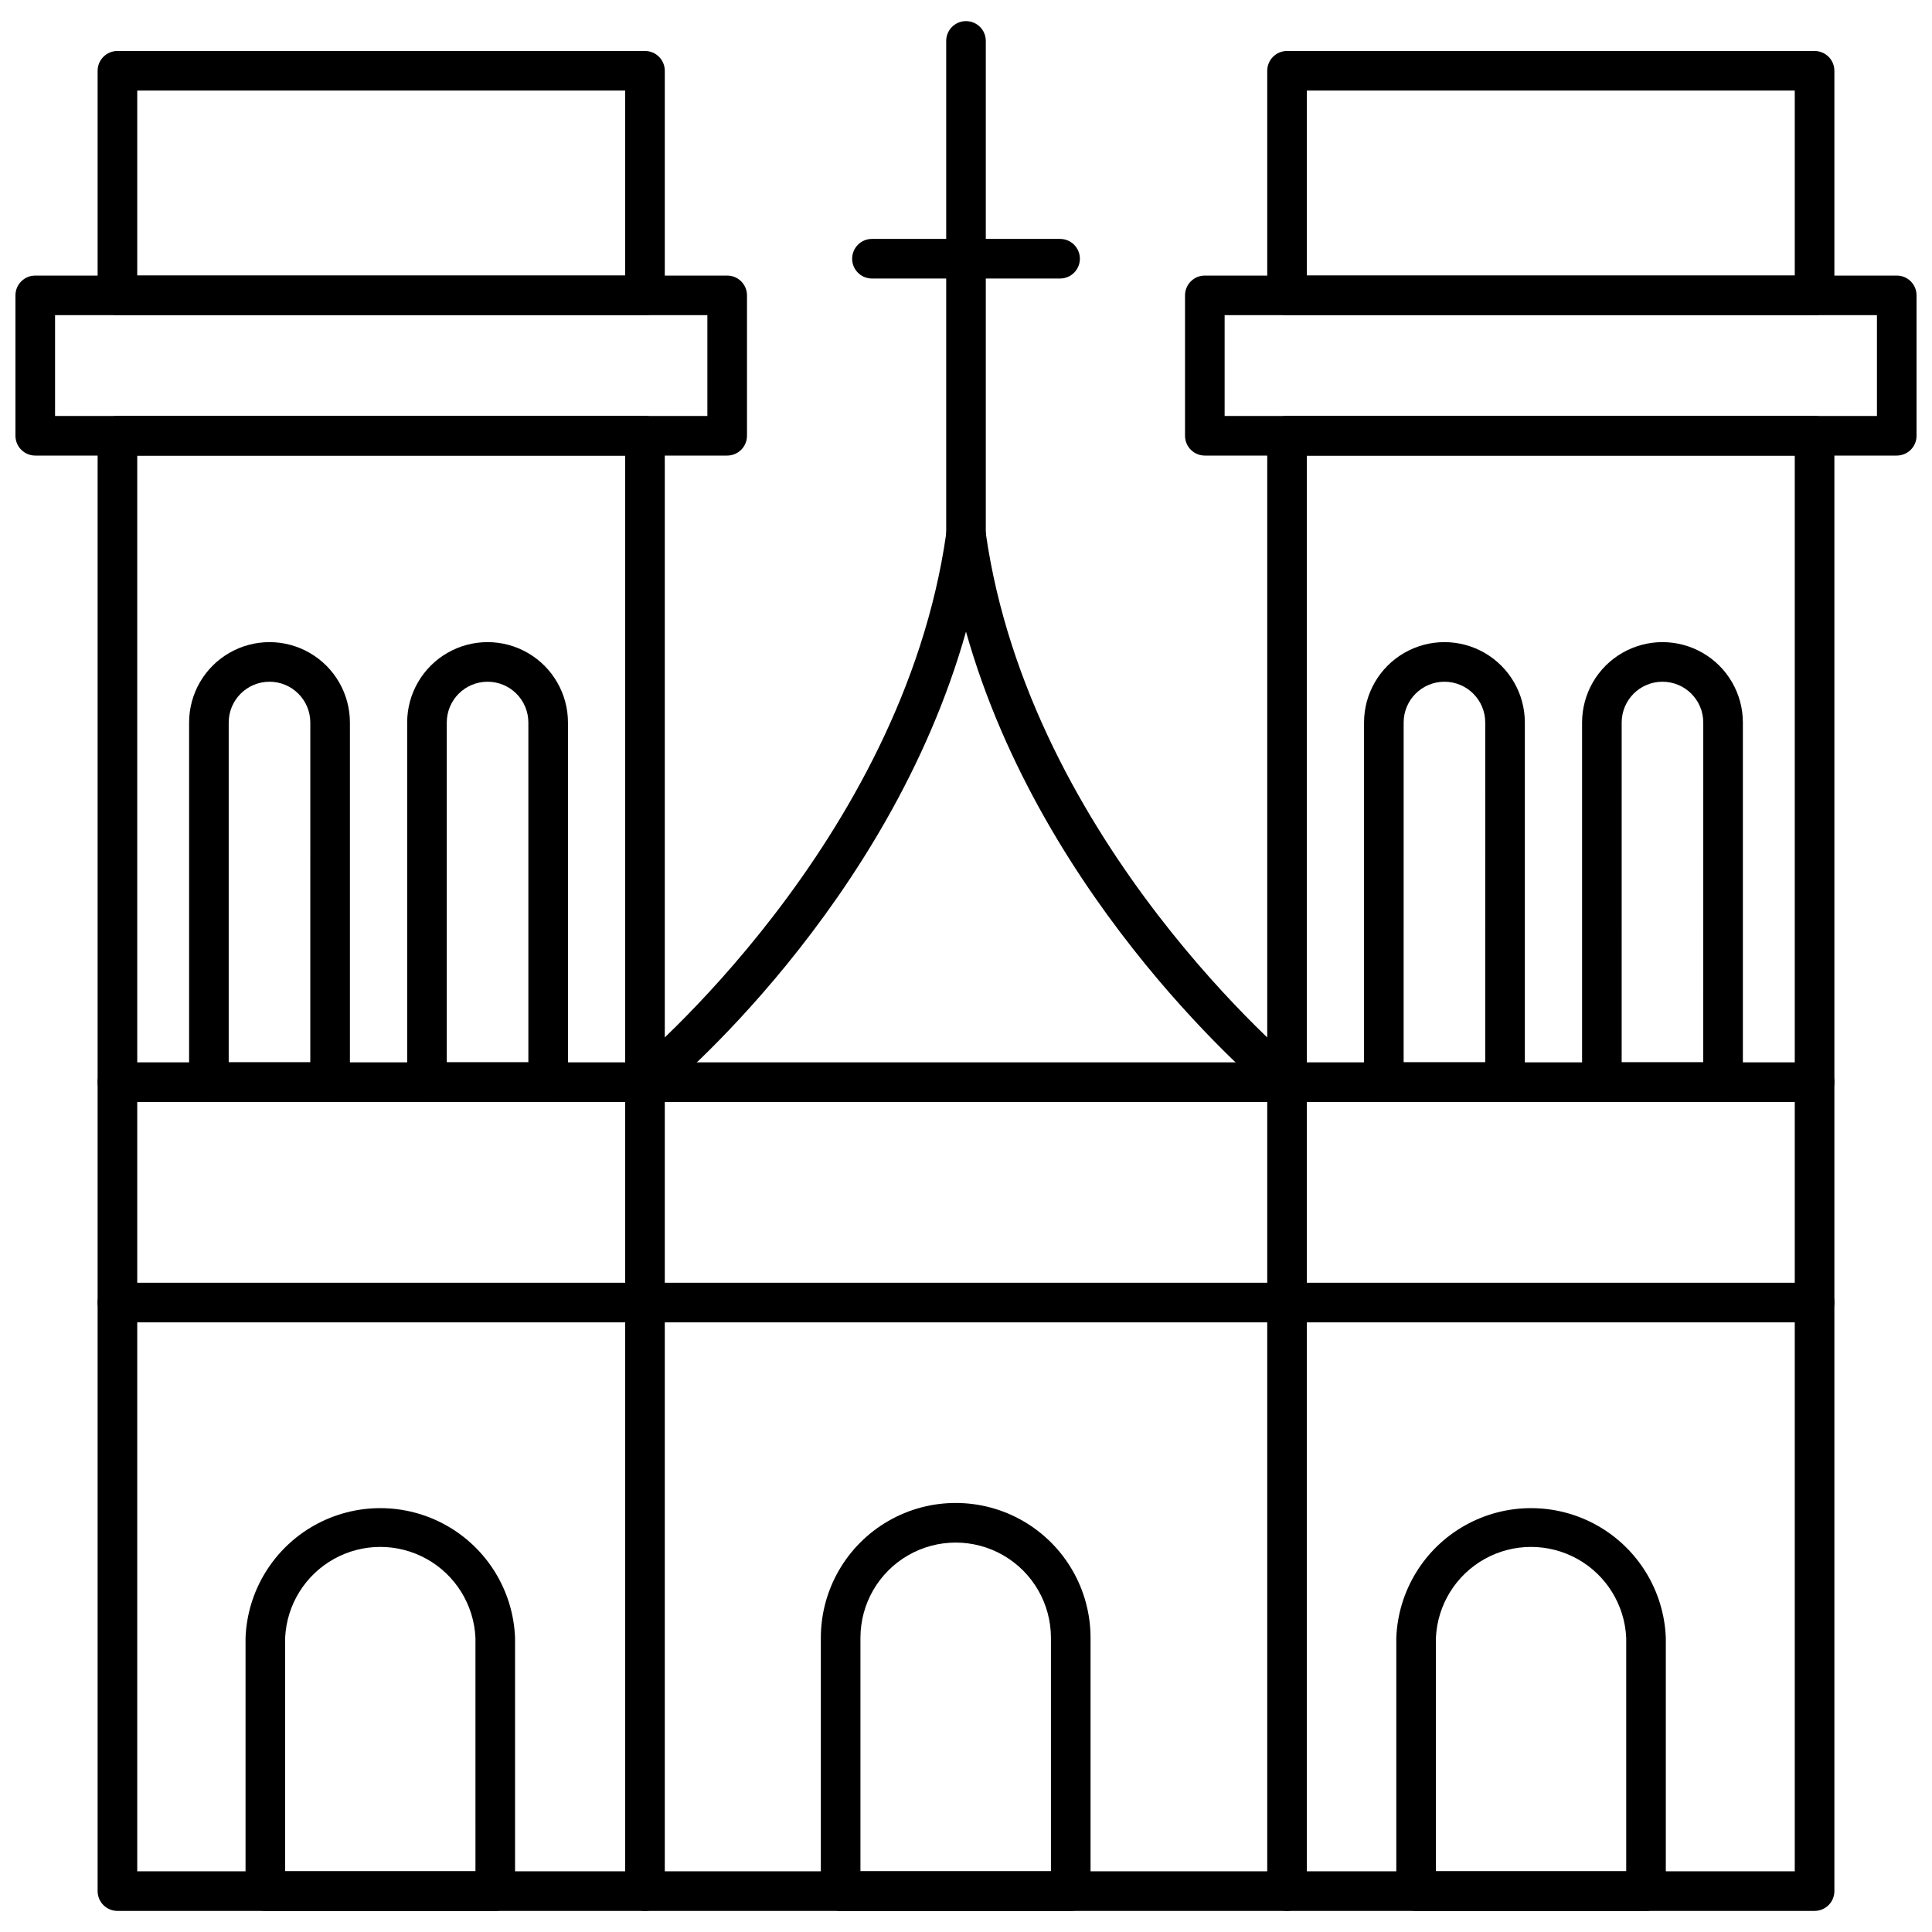
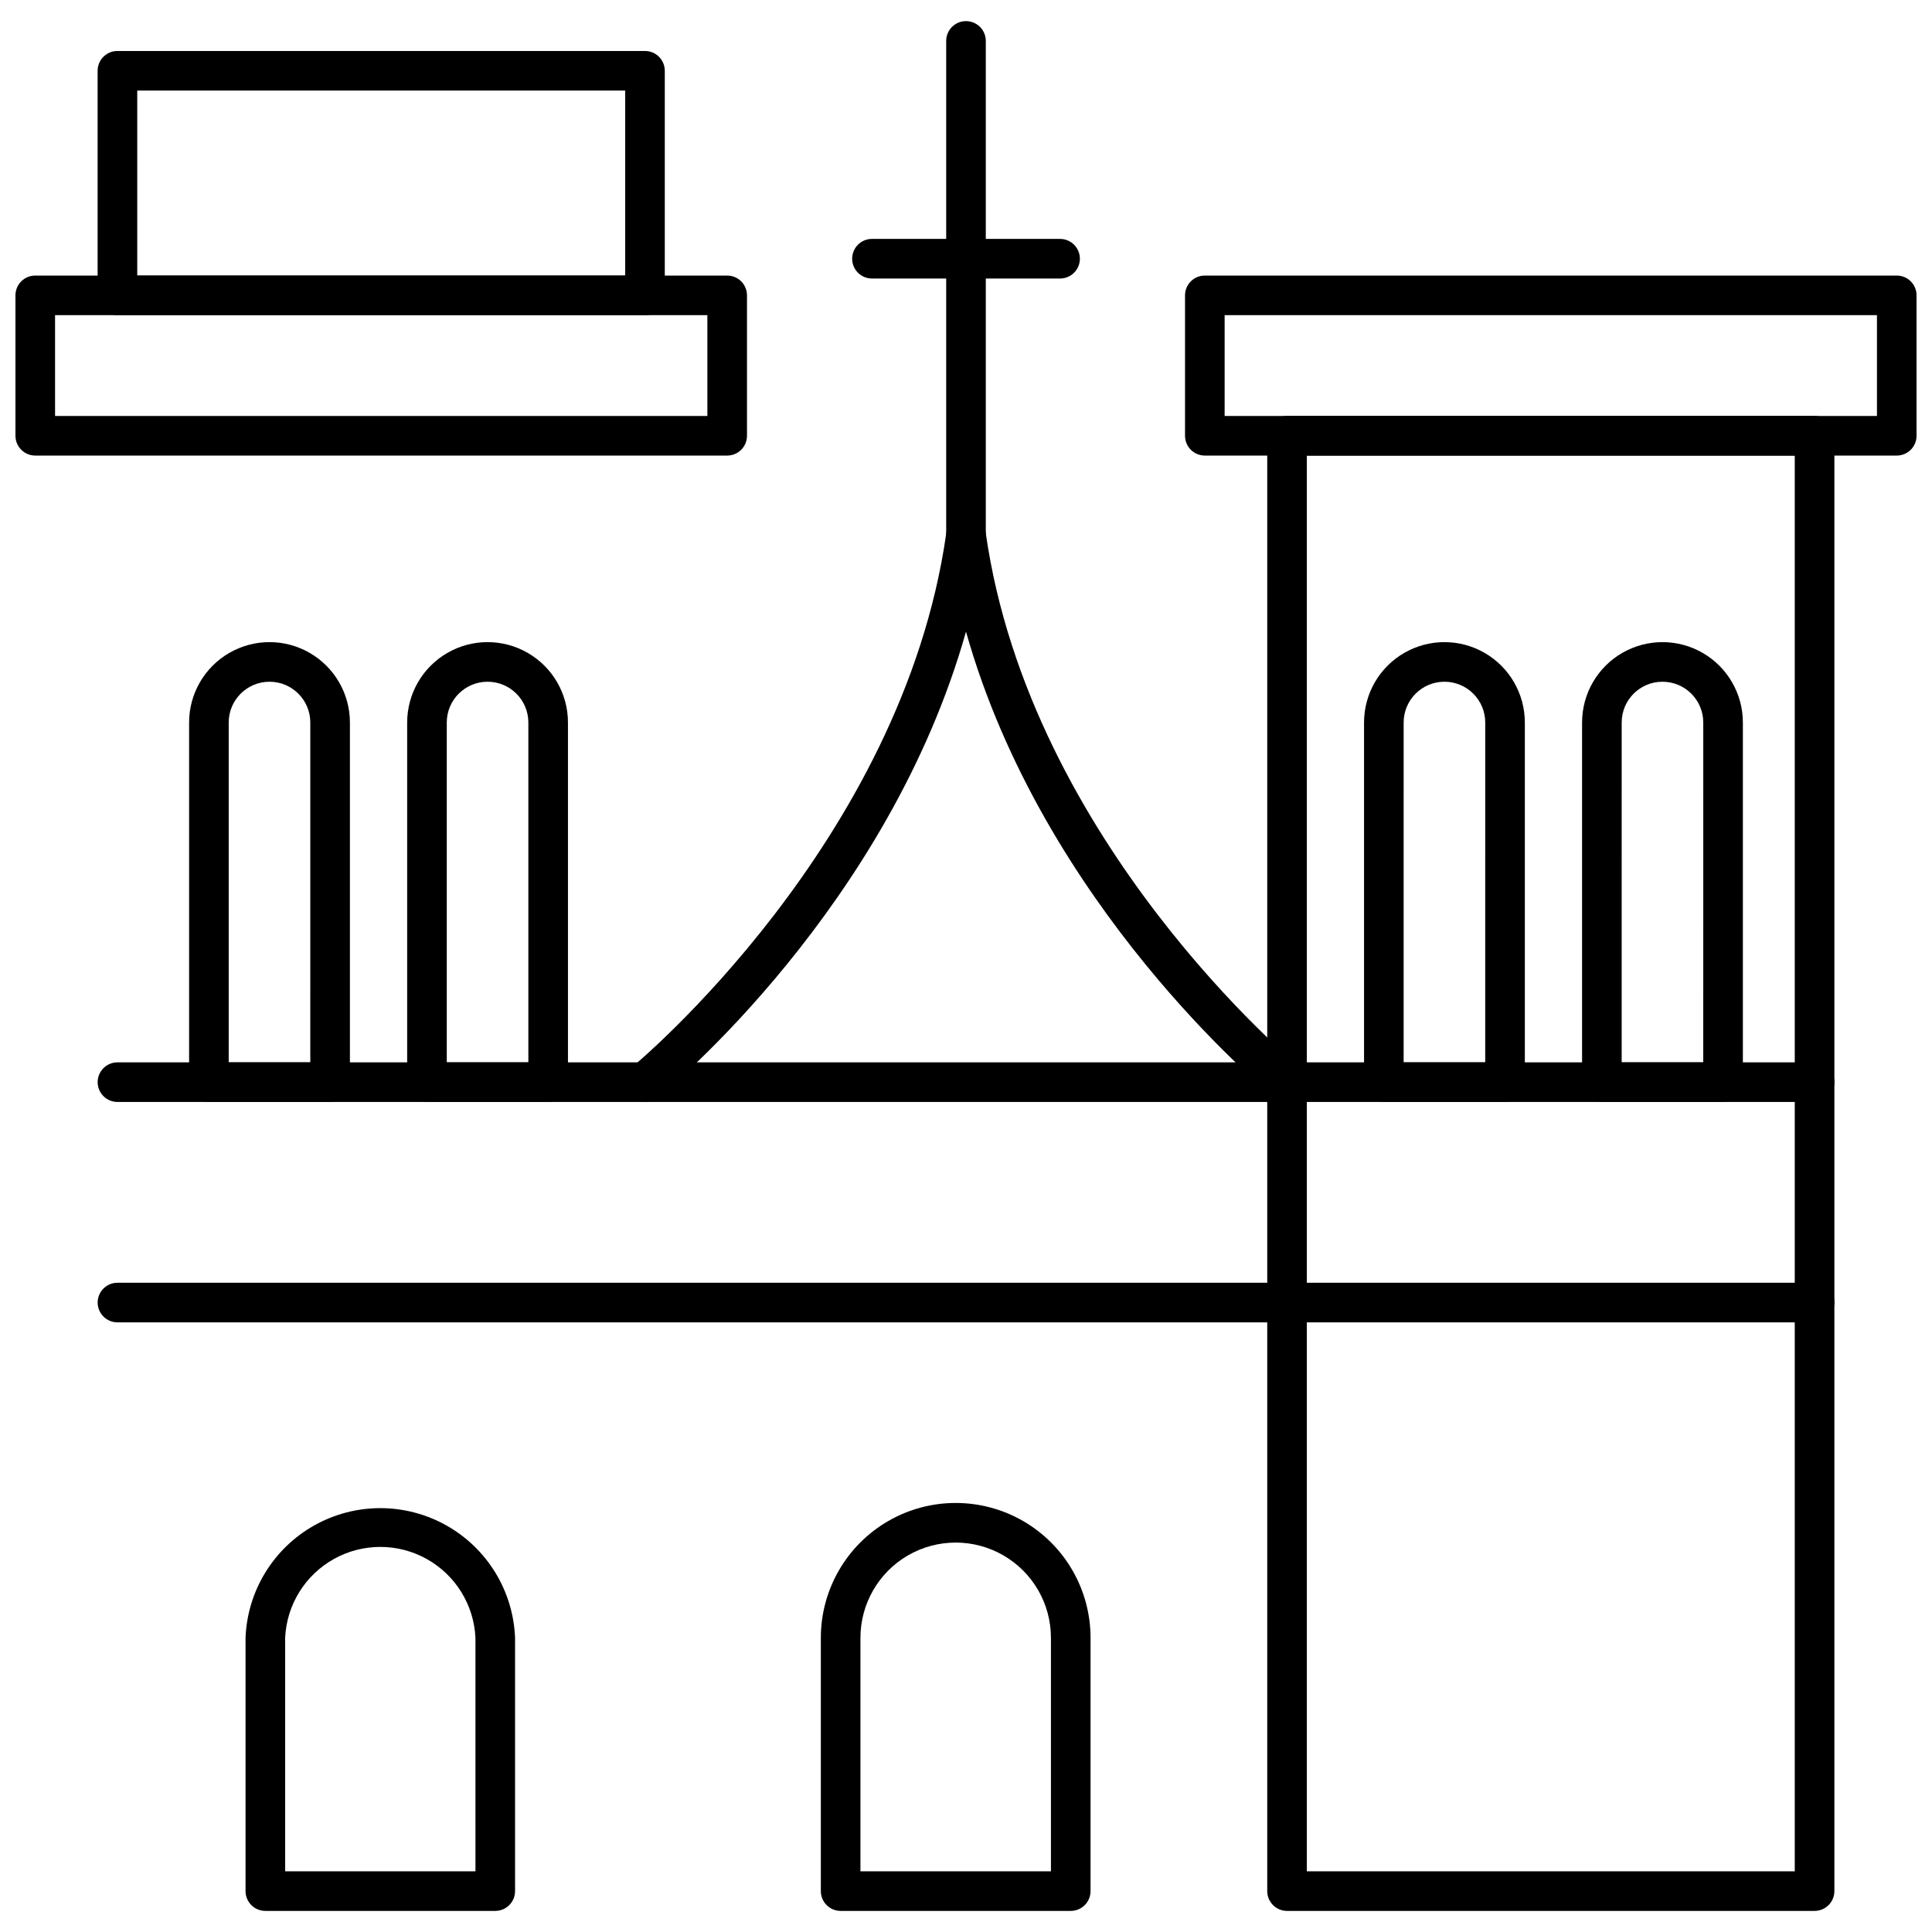
<svg xmlns="http://www.w3.org/2000/svg" width="800px" height="800px" version="1.1" viewBox="144 144 512 512">
  <defs>
    <clipPath id="b">
      <path d="m458 217h193.9v48h-193.9z" />
    </clipPath>
    <clipPath id="a">
      <path d="m148.09 217h193.91v48h-193.91z" />
    </clipPath>
  </defs>
  <path d="m624.88 650.41h-139.8c-2.898 0-5.25-2.348-5.25-5.246v-385.68c0-2.898 2.352-5.25 5.25-5.25h139.8c1.395 0 2.727 0.555 3.711 1.539 0.984 0.984 1.539 2.316 1.539 3.711v385.68c0 1.391-0.555 2.727-1.539 3.711-0.984 0.984-2.316 1.535-3.711 1.535zm-134.56-10.496h129.31v-375.18h-129.31z" />
  <g clip-path="url(#b)">
    <path d="m646.66 264.73h-183.37c-2.898 0-5.246-2.348-5.246-5.246v-37.211c0-2.898 2.348-5.246 5.246-5.246h183.37c1.391 0 2.727 0.551 3.711 1.535 0.984 0.984 1.535 2.32 1.535 3.711v37.211c0 1.391-0.551 2.727-1.535 3.711-0.984 0.984-2.32 1.535-3.711 1.535zm-178.12-10.496h172.87v-26.711h-172.87z" />
  </g>
-   <path d="m624.88 227.52h-139.8c-2.898 0-5.25-2.352-5.25-5.25v-59.512c0-2.898 2.352-5.246 5.25-5.246h139.8c1.395 0 2.727 0.551 3.711 1.535 0.984 0.984 1.539 2.32 1.539 3.711v59.512c0 1.395-0.555 2.727-1.539 3.711-0.984 0.984-2.316 1.539-3.711 1.539zm-134.56-10.496h129.31v-49.016h-129.31z" />
-   <path d="m314.93 650.41h-139.81c-2.898 0-5.25-2.348-5.25-5.246v-385.68c0-2.898 2.352-5.25 5.25-5.25h139.81c1.391 0 2.727 0.555 3.711 1.539 0.984 0.984 1.535 2.316 1.535 3.711v385.68c0 1.391-0.551 2.727-1.535 3.711s-2.32 1.535-3.711 1.535zm-134.56-10.496h129.31v-375.18h-129.31z" />
  <g clip-path="url(#a)">
    <path d="m336.71 264.73h-183.37c-2.894 0-5.246-2.348-5.246-5.246v-37.211c0-2.898 2.352-5.246 5.246-5.246h183.37c1.391 0 2.727 0.551 3.711 1.535s1.539 2.32 1.539 3.711v37.211c0 1.391-0.555 2.727-1.539 3.711-0.984 0.984-2.32 1.535-3.711 1.535zm-178.12-10.496h172.87v-26.711h-172.87z" />
  </g>
  <path d="m314.93 227.52h-139.81c-2.898 0-5.25-2.352-5.25-5.25v-59.512c0-2.898 2.352-5.246 5.25-5.246h139.81c1.391 0 2.727 0.551 3.711 1.535s1.535 2.32 1.535 3.711v59.512c0 1.395-0.551 2.727-1.535 3.711s-2.32 1.539-3.711 1.539zm-134.56-10.496h129.31v-49.016h-129.31z" />
-   <path d="m580.21 650.41h-60.93c-2.898 0-5.246-2.348-5.246-5.246v-67.121c0.477-12.434 7.383-23.727 18.238-29.809 10.855-6.082 24.09-6.082 34.945 0 10.855 6.082 17.766 17.375 18.242 29.809v67.121c0 1.391-0.555 2.727-1.539 3.711s-2.32 1.535-3.711 1.535zm-55.68-10.496h50.434v-61.871c-0.398-8.738-5.293-16.645-12.93-20.902-7.641-4.254-16.938-4.254-24.574 0-7.641 4.258-12.531 12.164-12.93 20.902z" />
  <path d="m427.76 650.41h-60.984c-2.898 0-5.246-2.348-5.246-5.246v-67.121c0-12.77 6.812-24.566 17.867-30.953 11.059-6.383 24.684-6.383 35.742 0 11.055 6.387 17.867 18.184 17.867 30.953v67.121c0 1.391-0.551 2.727-1.535 3.711s-2.32 1.535-3.711 1.535zm-55.734-10.496h50.484v-61.871c0-9.02-4.809-17.352-12.621-21.863-7.809-4.508-17.434-4.508-25.242 0-7.812 4.512-12.621 12.844-12.621 21.863z" />
  <path d="m275.25 650.41h-60.93c-2.898 0-5.25-2.348-5.25-5.246v-67.121c0.477-12.434 7.387-23.727 18.242-29.809 10.855-6.082 24.09-6.082 34.945 0s17.762 17.375 18.238 29.809v67.121c0 2.898-2.348 5.246-5.246 5.246zm-55.68-10.496h50.434l-0.004-61.871c-0.398-8.738-5.289-16.645-12.926-20.902-7.641-4.254-16.938-4.254-24.578 0-7.637 4.258-12.531 12.164-12.93 20.902z" />
  <path d="m624.88 436.03h-449.75c-2.898 0-5.25-2.352-5.25-5.25 0-2.898 2.352-5.246 5.25-5.246h449.75c2.898 0 5.25 2.348 5.25 5.246 0 2.898-2.352 5.25-5.25 5.25z" />
  <path d="m624.88 494.44h-449.75c-2.898 0-5.25-2.352-5.25-5.25s2.352-5.246 5.25-5.246h449.75c2.898 0 5.25 2.348 5.25 5.246s-2.352 5.25-5.25 5.25z" />
  <path d="m600.63 436.03h-32.117c-2.898 0-5.246-2.352-5.246-5.25v-95.305c0-7.609 4.059-14.645 10.652-18.449 6.594-3.809 14.715-3.809 21.309 0 6.59 3.805 10.652 10.84 10.652 18.449v95.305c0 1.395-0.555 2.727-1.539 3.711s-2.316 1.539-3.711 1.539zm-26.871-10.496h21.621l0.004-90.059c0-5.969-4.84-10.809-10.812-10.809-5.969 0-10.809 4.84-10.809 10.809z" />
  <path d="m542.85 436.03h-32.117c-2.898 0-5.246-2.352-5.246-5.25v-95.305c0-7.609 4.059-14.645 10.652-18.449 6.594-3.809 14.715-3.809 21.309 0 6.59 3.805 10.652 10.84 10.652 18.449v95.305c0 1.395-0.555 2.727-1.539 3.711-0.98 0.984-2.316 1.539-3.711 1.539zm-26.871-10.496h21.621l0.004-90.059c0-5.969-4.84-10.809-10.812-10.809-5.969 0-10.809 4.84-10.809 10.809z" />
  <path d="m231.48 436.03h-32.117c-2.898 0-5.25-2.352-5.25-5.25v-95.305c0-7.609 4.062-14.645 10.656-18.449 6.59-3.809 14.715-3.809 21.305 0 6.594 3.805 10.656 10.84 10.656 18.449v95.305c0 1.395-0.555 2.727-1.539 3.711-0.984 0.984-2.32 1.539-3.711 1.539zm-26.871-10.496h21.621l0.004-90.059c0-5.969-4.84-10.809-10.812-10.809-5.969 0-10.812 4.84-10.812 10.809z" />
  <path d="m289.27 436.03h-32.117c-2.898 0-5.25-2.352-5.25-5.25v-95.305c0-7.609 4.062-14.645 10.656-18.449 6.59-3.809 14.711-3.809 21.305 0 6.594 3.805 10.652 10.84 10.652 18.449v95.305c0 1.395-0.551 2.727-1.535 3.711-0.984 0.984-2.32 1.539-3.711 1.539zm-26.871-10.496h21.621v-90.059c0-5.969-4.84-10.809-10.809-10.809-5.973 0-10.812 4.84-10.812 10.809z" />
  <path d="m314.98 436.03c-1.586 0.004-3.094-0.711-4.094-1.941-0.887-1.078-1.309-2.465-1.168-3.856 0.137-1.387 0.82-2.664 1.902-3.547 0.734-0.578 71.426-59.301 83.129-141.22 0.297-2.672 2.562-4.688 5.25-4.672 2.633-0.023 4.879 1.906 5.246 4.516 11.703 82.078 82.395 140.8 83.129 141.38 2.246 1.84 2.574 5.156 0.734 7.402-1.84 2.246-5.152 2.574-7.398 0.734-2.731-2.258-61.246-50.801-81.711-123.43-20.469 72.633-78.723 121.18-81.715 123.43-0.93 0.77-2.098 1.195-3.305 1.207z" />
  <path d="m400 291.29c-2.898 0-5.25-2.348-5.25-5.246v-131.2c0-2.898 2.352-5.246 5.25-5.246s5.246 2.348 5.246 5.246v131.2c0 1.391-0.551 2.727-1.535 3.711-0.984 0.984-2.32 1.535-3.711 1.535z" />
  <path d="m424.93 217.81h-49.855c-2.898 0-5.246-2.348-5.246-5.246 0-2.898 2.348-5.25 5.246-5.25h49.855c2.898 0 5.25 2.352 5.25 5.25 0 2.898-2.352 5.246-5.25 5.246z" />
-   <path d="m485.07 650.41h-170.14c-2.898 0-5.25-2.348-5.25-5.246 0-2.898 2.352-5.25 5.25-5.25h170.14c2.898 0 5.246 2.352 5.246 5.25 0 2.898-2.348 5.246-5.246 5.246z" />
</svg>